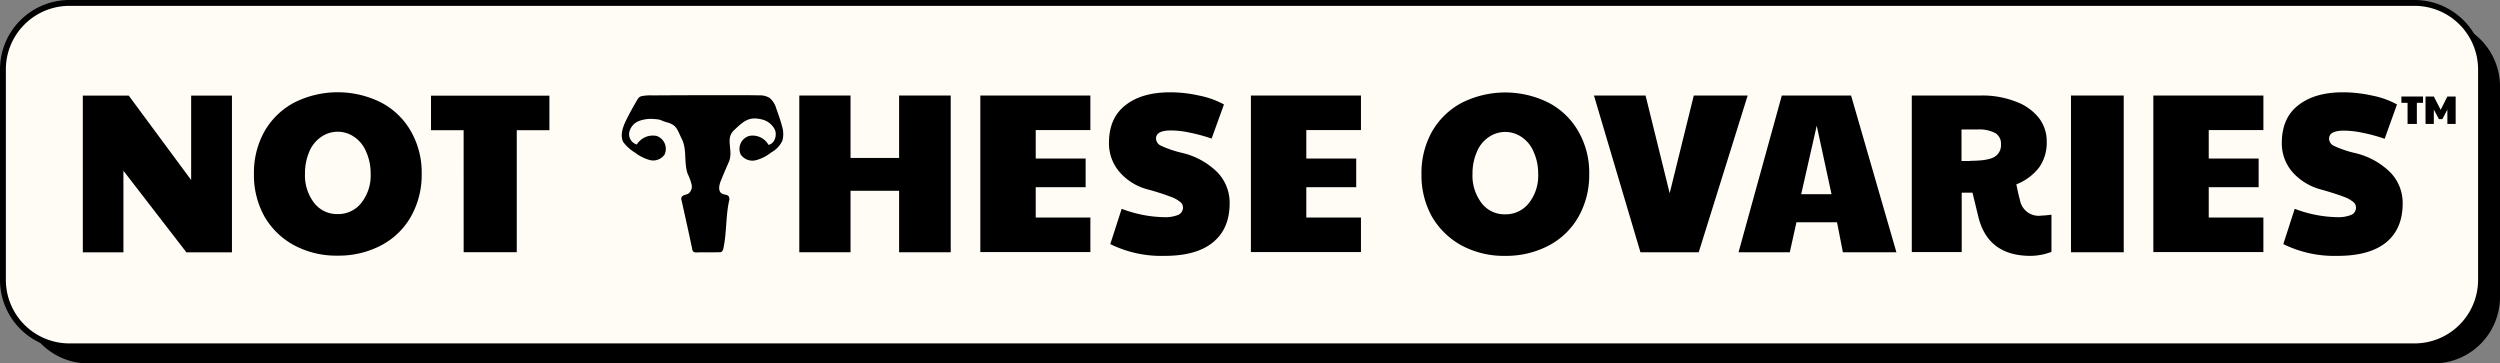
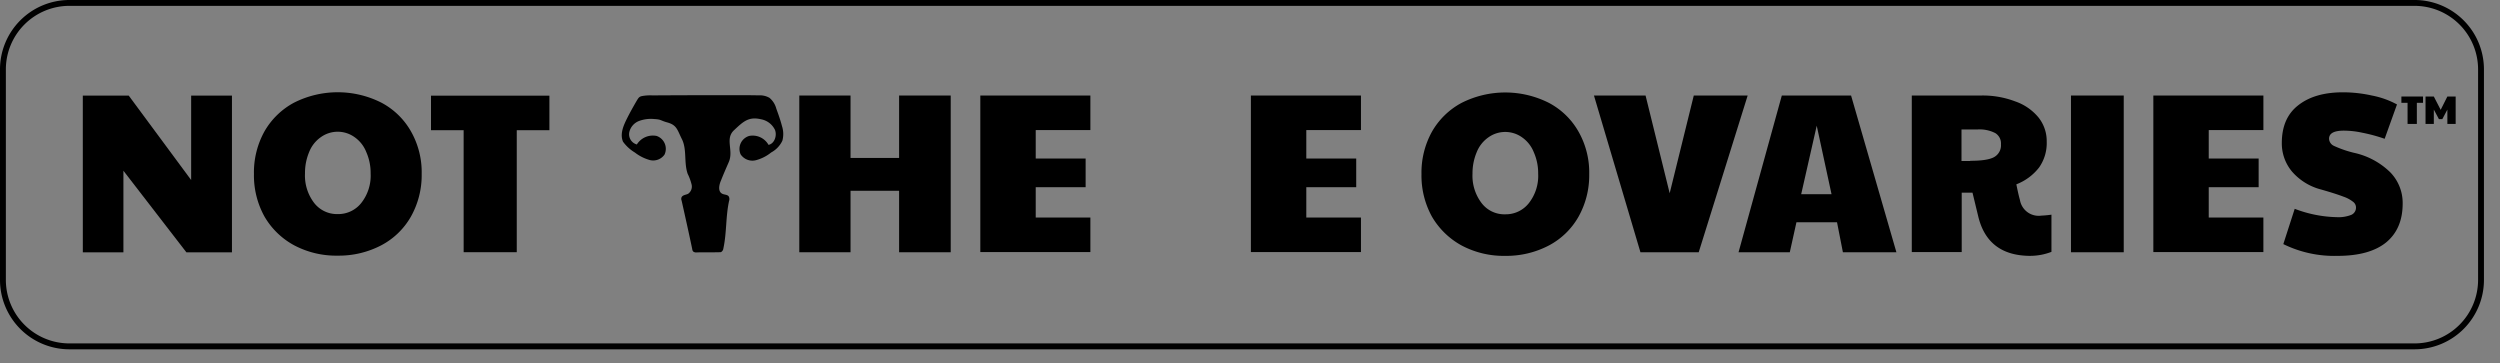
<svg xmlns="http://www.w3.org/2000/svg" width="579" height="84.174" viewBox="0 0 579 84.174">
  <rect x="0" y="0" width="579" height="84.174" fill="#808080" stroke="none" />
  <defs>
    <clipPath id="clip-path">
      <rect id="Rectangle_33" data-name="Rectangle 33" width="579" height="84.174" fill="none" />
    </clipPath>
  </defs>
  <g id="NTO-LogoALT" transform="translate(-8 87)">
    <g id="Group_15" data-name="Group 15" transform="translate(8 -87)" clip-path="url(#clip-path)">
-       <path id="Path_135" data-name="Path 135" d="M26.607,10.253H569.773a15.4,15.4,0,0,1,15.381,15.381V74.413a15.4,15.4,0,0,1-15.381,15.381H26.607A15.4,15.4,0,0,1,11.226,74.413V25.634A15.4,15.4,0,0,1,26.607,10.253" transform="translate(-6.154 -5.621)" />
-       <path id="Path_136" data-name="Path 136" d="M16.881,1.5H560.046a15.4,15.4,0,0,1,15.381,15.381V65.66a15.4,15.4,0,0,1-15.381,15.381H16.881A15.4,15.4,0,0,1,1.5,65.66V16.881A15.4,15.4,0,0,1,16.881,1.5" transform="translate(-0.822 -0.822)" fill="#fffbf5" />
      <path id="Path_137" data-name="Path 137" d="M559.224,80.9H16.058A16.077,16.077,0,0,1,0,64.838V16.058A16.077,16.077,0,0,1,16.058,0H559.224a16.077,16.077,0,0,1,16.059,16.058v48.78A16.077,16.077,0,0,1,559.224,80.9M16.058,1.355a14.72,14.72,0,0,0-14.7,14.7v48.78a14.72,14.72,0,0,0,14.7,14.7H559.224a14.72,14.72,0,0,0,14.7-14.7V16.058a14.719,14.719,0,0,0-14.7-14.7Z" />
      <path id="Path_138" data-name="Path 138" d="M42.448,49H53.083L67.541,68.553V49H76.99V85.3H66.442L51.853,66.4V85.3h-9.4Z" transform="translate(-23.27 -26.859)" />
      <path id="Path_139" data-name="Path 139" d="M149.6,85.132a20.76,20.76,0,0,1-10.151-2.417,17.579,17.579,0,0,1-6.855-6.68,19.638,19.638,0,0,1-2.417-9.8,19.573,19.573,0,0,1,2.417-9.844,17.274,17.274,0,0,1,6.855-6.68,22.433,22.433,0,0,1,20.259,0,17,17,0,0,1,6.855,6.68,19.155,19.155,0,0,1,2.461,9.844,19.547,19.547,0,0,1-2.461,9.8,17,17,0,0,1-6.855,6.68A21.2,21.2,0,0,1,149.6,85.132m0-9.624a6.785,6.785,0,0,0,5.449-2.593,10.208,10.208,0,0,0,2.153-6.812,11.926,11.926,0,0,0-1.011-4.965,7.591,7.591,0,0,0-2.681-3.428,6.706,6.706,0,0,0-7.867,0,7.588,7.588,0,0,0-2.681,3.428A12.5,12.5,0,0,0,142,66.1a10.428,10.428,0,0,0,2.11,6.812,6.685,6.685,0,0,0,5.493,2.593" transform="translate(-71.363 -25.926)" />
      <path id="Path_140" data-name="Path 140" d="M228.487,57.044h-7.558v-8h27.422v8h-7.559V85.3h-12.3Z" transform="translate(-121.11 -26.886)" />
      <path id="Path_141" data-name="Path 141" d="M409.719,48.965h11.865V63.423h11.25V48.965h11.953v36.3H432.834V71.025h-11.25V85.263H409.719Z" transform="translate(-224.602 -26.842)" />
      <path id="Path_142" data-name="Path 142" d="M502.509,48.965H528v8H515.341v6.592H526.9V70.19H515.341v7.031H528v8H502.509Z" transform="translate(-275.468 -26.842)" />
-       <path id="Path_143" data-name="Path 143" d="M581.331,85.192a26.706,26.706,0,0,1-12.569-2.724l2.637-8.174a28.752,28.752,0,0,0,9.712,1.934,8.075,8.075,0,0,0,3.384-.527,1.823,1.823,0,0,0,1.1-1.67,1.644,1.644,0,0,0-.572-1.275,7.486,7.486,0,0,0-2.329-1.274,54.4,54.4,0,0,0-5.229-1.67,12.954,12.954,0,0,1-6.636-4.13,10.157,10.157,0,0,1-2.373-6.636c0-3.868,1.274-6.768,3.823-8.745,2.549-2.021,6.021-2.988,10.371-2.988a30.412,30.412,0,0,1,6.636.747,20.06,20.06,0,0,1,5.8,2.065l-2.856,7.91a37.547,37.547,0,0,0-5.186-1.406,20.371,20.371,0,0,0-4.219-.483c-2.329,0-3.472.615-3.472,1.89a1.906,1.906,0,0,0,1.1,1.626,25.227,25.227,0,0,0,4.7,1.626,17.211,17.211,0,0,1,8.393,4.526,10.165,10.165,0,0,1,2.857,7.207c0,3.911-1.275,6.9-3.823,9.009s-6.284,3.164-11.25,3.164" transform="translate(-311.619 -25.935)" />
      <path id="Path_144" data-name="Path 144" d="M641.208,48.965H666.7v8H654.04v6.592H665.6V70.19H654.04v7.031H666.7v8H641.208Z" transform="translate(-351.501 -26.842)" />
      <path id="Path_145" data-name="Path 145" d="M321.733,62.042A9.989,9.989,0,0,0,325.2,63.8a3.2,3.2,0,0,0,3.428-1.275,3.152,3.152,0,0,0-1.846-4.307,4.367,4.367,0,0,0-4.57,1.978,2.459,2.459,0,0,1-1.758-2.813,3.655,3.655,0,0,1,2.286-2.637,7.934,7.934,0,0,1,3.516-.44c1.669.088,1.406.352,3.032.791,2.2.615,2.285,1.714,3.34,3.823,1.23,2.417.439,5.493,1.362,8.086a11.891,11.891,0,0,1,.879,2.373,2.042,2.042,0,0,1-.792,2.241c-.527.263-1.318.263-1.538.879a.978.978,0,0,0,.043.7c.835,3.736,1.67,7.471,2.461,11.25a.871.871,0,0,0,.263.571,1.119,1.119,0,0,0,.747.176c1.362-.044,3.823,0,5.185-.044.439,0,.483,0,.659-.176a1.086,1.086,0,0,0,.352-.7c.791-3.648.527-7.339,1.317-10.986a1.334,1.334,0,0,0-.043-1.011c-.308-.528-1.055-.4-1.582-.7-.967-.527-.7-1.978-.264-2.988.572-1.45,1.186-2.856,1.8-4.262,1.23-2.725-.923-5.406,1.23-7.427s3.385-3.208,6.241-2.549a4.477,4.477,0,0,1,3.251,2.461c.528,1.362-.131,3.208-1.494,3.471a4.207,4.207,0,0,0-4.482-2.065,3.129,3.129,0,0,0-1.977,4.263,3.278,3.278,0,0,0,3.516,1.362,9.414,9.414,0,0,0,3.559-1.8,5.979,5.979,0,0,0,2.593-2.724,5.916,5.916,0,0,0-.089-3.384c-.351-1.362-.835-2.724-1.318-4.043a4.827,4.827,0,0,0-1.582-2.5,4.4,4.4,0,0,0-2.5-.572c-1.934-.044-3.868-.044-4.043-.044-8.965,0-10.284,0-19.248.044h-1.494a10.875,10.875,0,0,0-2.066.132c-.791.132-.922.352-1.362,1.055-.791,1.362-1.583,2.768-2.286,4.175-.835,1.67-1.669,3.6-.922,5.361a9.32,9.32,0,0,0,2.724,2.5" transform="translate(-174.717 -26.735)" />
      <path id="Path_146" data-name="Path 146" d="M748.073,85.245a20.76,20.76,0,0,1-10.151-2.417,17.877,17.877,0,0,1-6.855-6.68,19.639,19.639,0,0,1-2.417-9.8,19.574,19.574,0,0,1,2.417-9.844,17.274,17.274,0,0,1,6.855-6.68,22.433,22.433,0,0,1,20.259,0,17,17,0,0,1,6.855,6.68,19.155,19.155,0,0,1,2.461,9.844,19.546,19.546,0,0,1-2.461,9.8,17.006,17.006,0,0,1-6.855,6.68,21.2,21.2,0,0,1-10.108,2.417m0-9.624a6.785,6.785,0,0,0,5.449-2.593,10.207,10.207,0,0,0,2.153-6.812,11.926,11.926,0,0,0-1.011-4.965,7.59,7.59,0,0,0-2.681-3.428,6.706,6.706,0,0,0-7.867,0,7.588,7.588,0,0,0-2.681,3.428,12.5,12.5,0,0,0-.967,4.965,10.427,10.427,0,0,0,2.11,6.812,6.627,6.627,0,0,0,5.493,2.593" transform="translate(-399.435 -25.988)" />
      <path id="Path_147" data-name="Path 147" d="M817.062,48.965h11.953L834.6,71.6l5.581-22.632h12.48l-11.338,36.3H827.829Z" transform="translate(-447.902 -26.842)" />
      <path id="Path_148" data-name="Path 148" d="M901.2,48.964h16.04l10.5,36.3H915.347l-1.362-6.943h-9.4l-1.538,6.943H891.177Zm11.514,22.852-3.428-15.864-3.6,15.864Z" transform="translate(-488.531 -26.841)" />
      <path id="Path_149" data-name="Path 149" d="M1007.49,86.1c-6.636,0-10.679-3.076-12.129-9.184l-1.318-5.449h-2.5V85.22H979.98V48.965h16a21.1,21.1,0,0,1,7.954,1.362,12.049,12.049,0,0,1,5.405,3.736,8.75,8.75,0,0,1,1.89,5.581,9.822,9.822,0,0,1-1.758,5.977,12.212,12.212,0,0,1-5.274,3.911c.264,1.318.527,2.549.835,3.647a4.4,4.4,0,0,0,4.966,3.6,22.67,22.67,0,0,0,2.329-.22v8.613a13.645,13.645,0,0,1-4.834.923M993.516,64.082c2.593,0,4.439-.264,5.493-.835a3.121,3.121,0,0,0,1.626-2.988,2.8,2.8,0,0,0-1.318-2.593,7.927,7.927,0,0,0-4.175-.835h-3.647v7.295h2.021Z" transform="translate(-537.211 -26.842)" />
      <rect id="Rectangle_32" data-name="Rectangle 32" width="12.217" height="36.299" transform="translate(479.639 22.123)" />
      <path id="Path_150" data-name="Path 150" d="M1103.8,48.965h25.488v8H1116.63v6.592h11.558V70.19H1116.63v7.031h12.656v8H1103.8Z" transform="translate(-605.086 -26.842)" />
      <path id="Path_151" data-name="Path 151" d="M1182.566,85.192A26.706,26.706,0,0,1,1170,82.468l2.637-8.174a28.75,28.75,0,0,0,9.712,1.934,8.075,8.075,0,0,0,3.384-.527,1.824,1.824,0,0,0,1.1-1.67,1.645,1.645,0,0,0-.571-1.275,7.487,7.487,0,0,0-2.329-1.274c-1.143-.44-2.9-1.011-5.229-1.67a13.274,13.274,0,0,1-6.68-4.13,10.159,10.159,0,0,1-2.373-6.636c0-3.868,1.275-6.768,3.823-8.745,2.593-2.021,6.021-2.988,10.371-2.988a31.123,31.123,0,0,1,6.68.747,20.055,20.055,0,0,1,5.8,2.065l-2.856,7.954a37.545,37.545,0,0,0-5.186-1.407,20.4,20.4,0,0,0-4.219-.483c-2.329,0-3.472.615-3.472,1.89a1.907,1.907,0,0,0,1.1,1.626,25.279,25.279,0,0,0,4.7,1.626,17.209,17.209,0,0,1,8.393,4.527,10.163,10.163,0,0,1,2.856,7.207c0,3.911-1.274,6.9-3.823,9.009-2.549,2.066-6.284,3.12-11.25,3.12" transform="translate(-641.183 -25.935)" />
      <path id="Path_152" data-name="Path 152" d="M1232.381,55.827V50.935h-1.43V49.477h5.012v1.458h-1.431v4.892Z" transform="translate(-674.789 -27.123)" />
      <path id="Path_153" data-name="Path 153" d="M1243.328,55.827v-6.35h1.92l1.588,3.083,1.551-3.083h1.92v6.35h-1.92V52.5l-1.172,2.215h-.784l-1.182-2.215v3.323Z" transform="translate(-681.575 -27.123)" />
    </g>
  </g>
</svg>